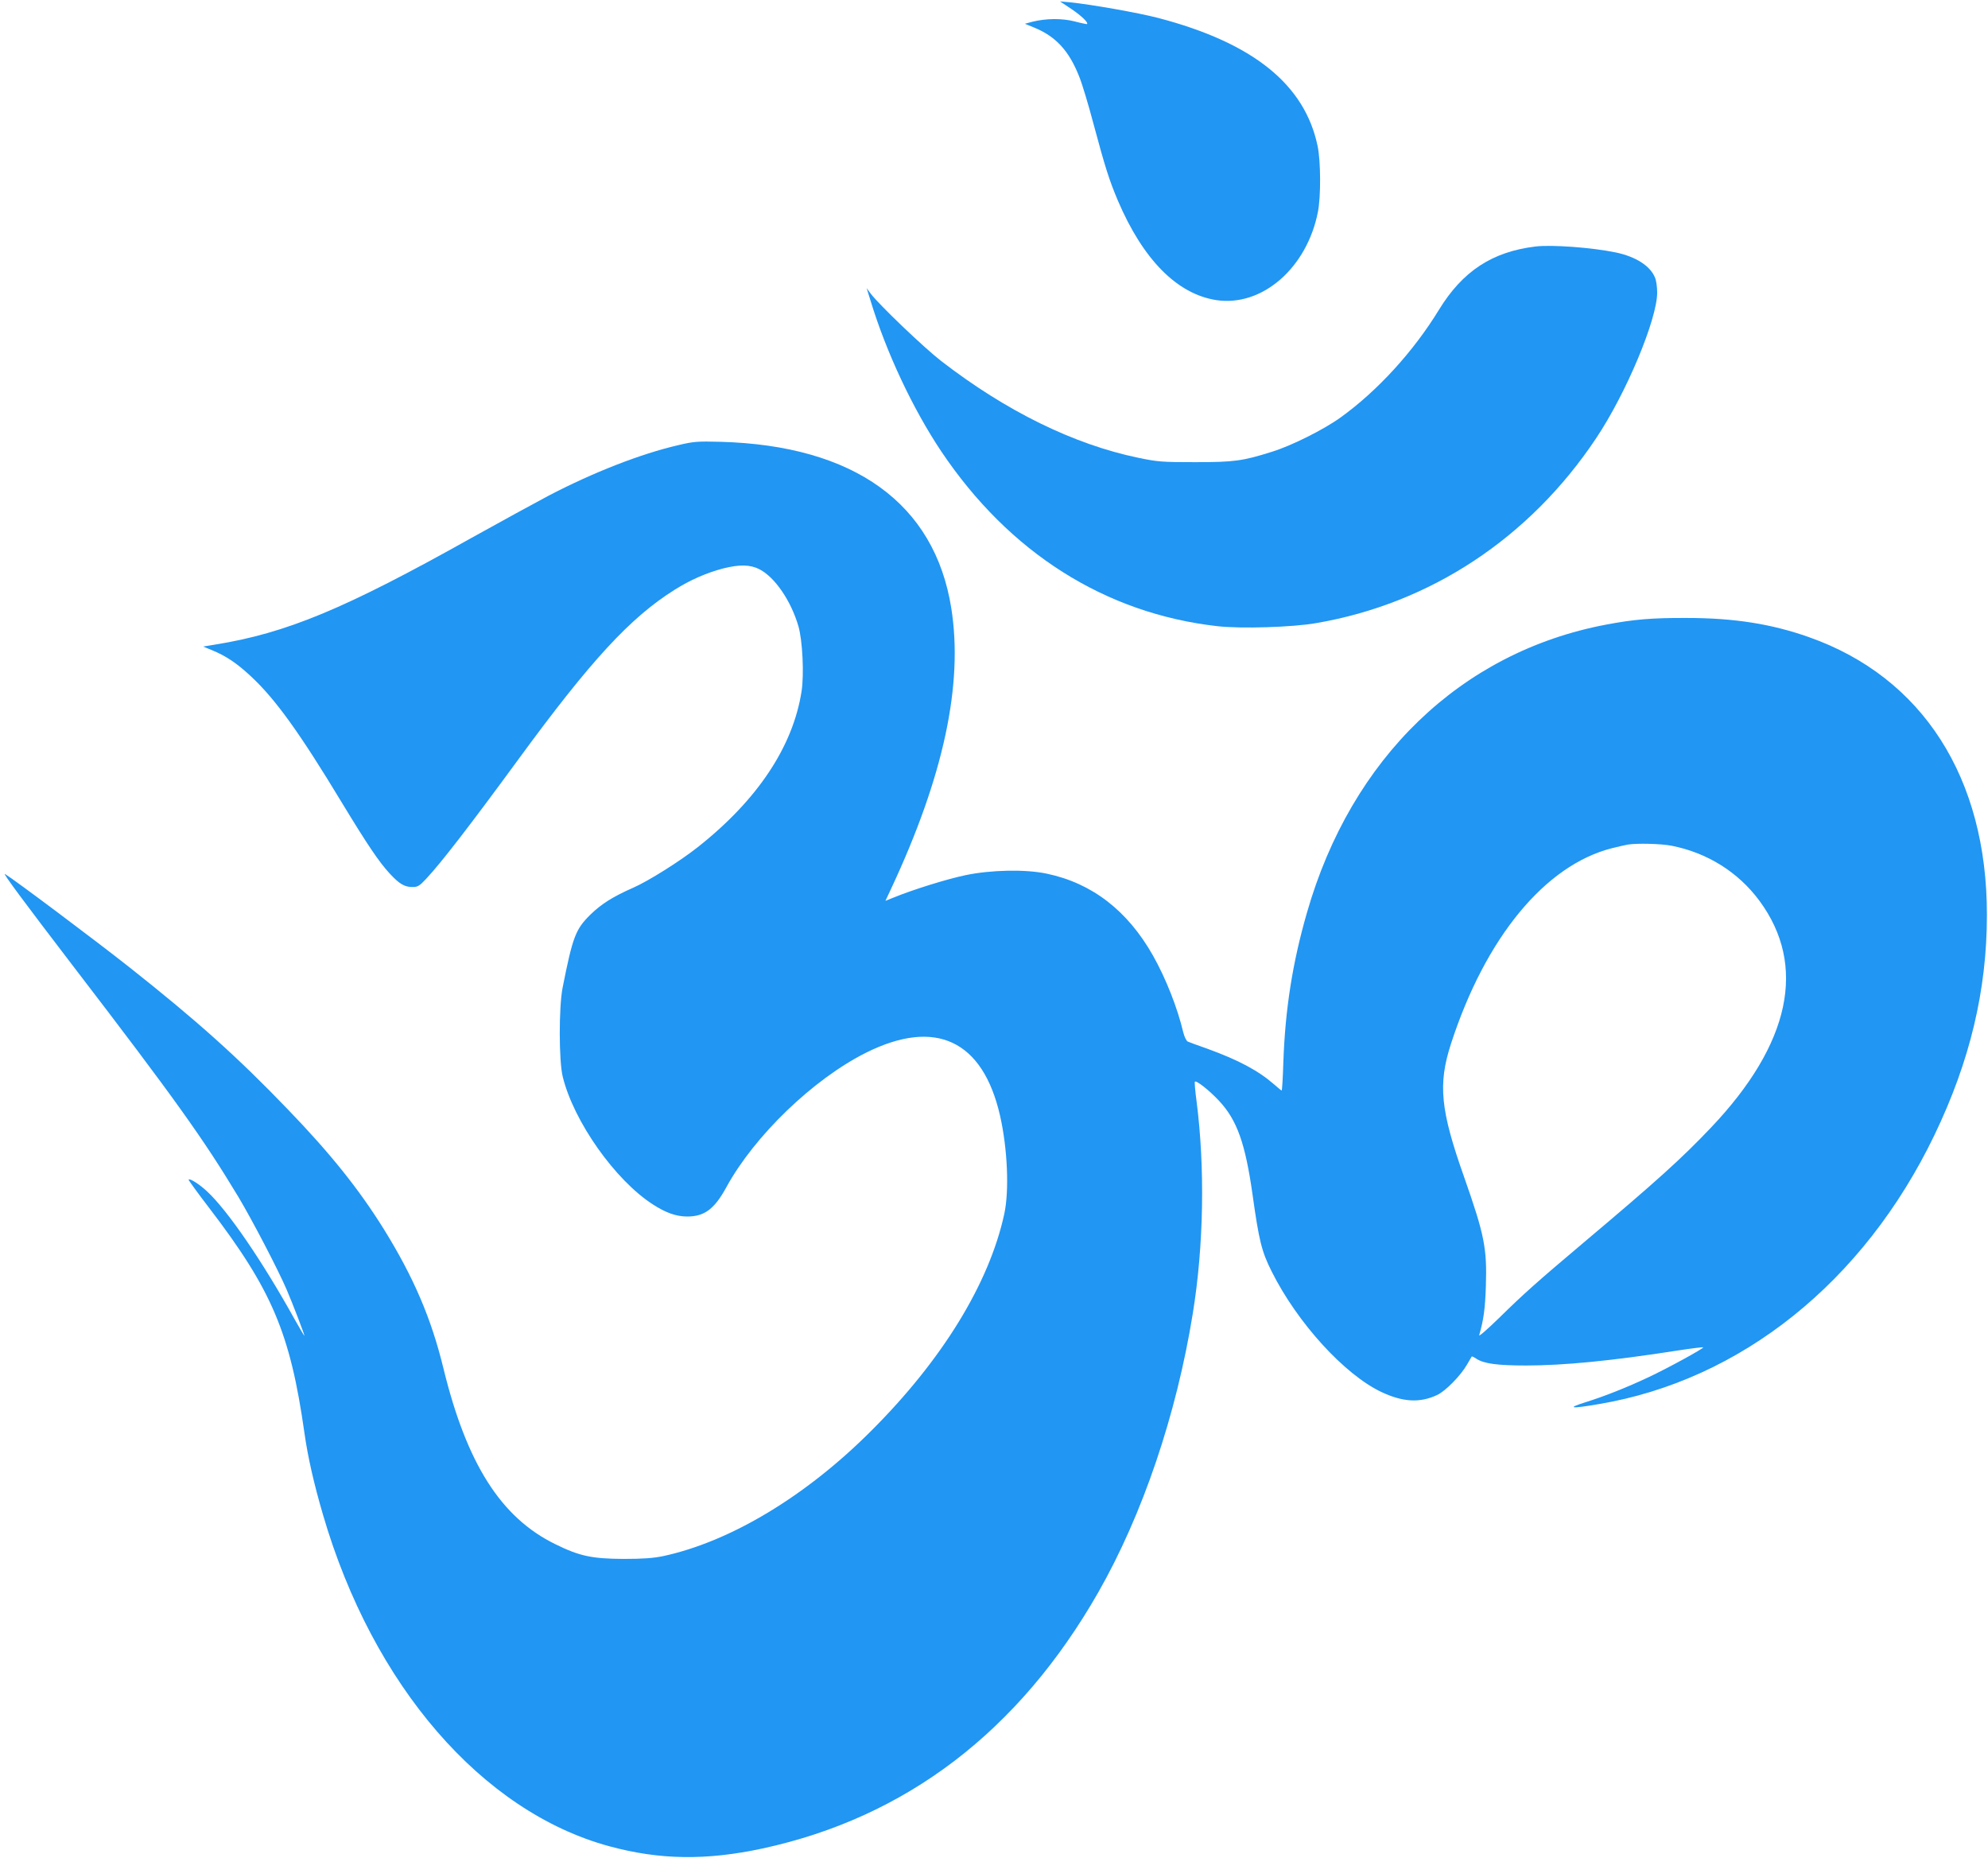
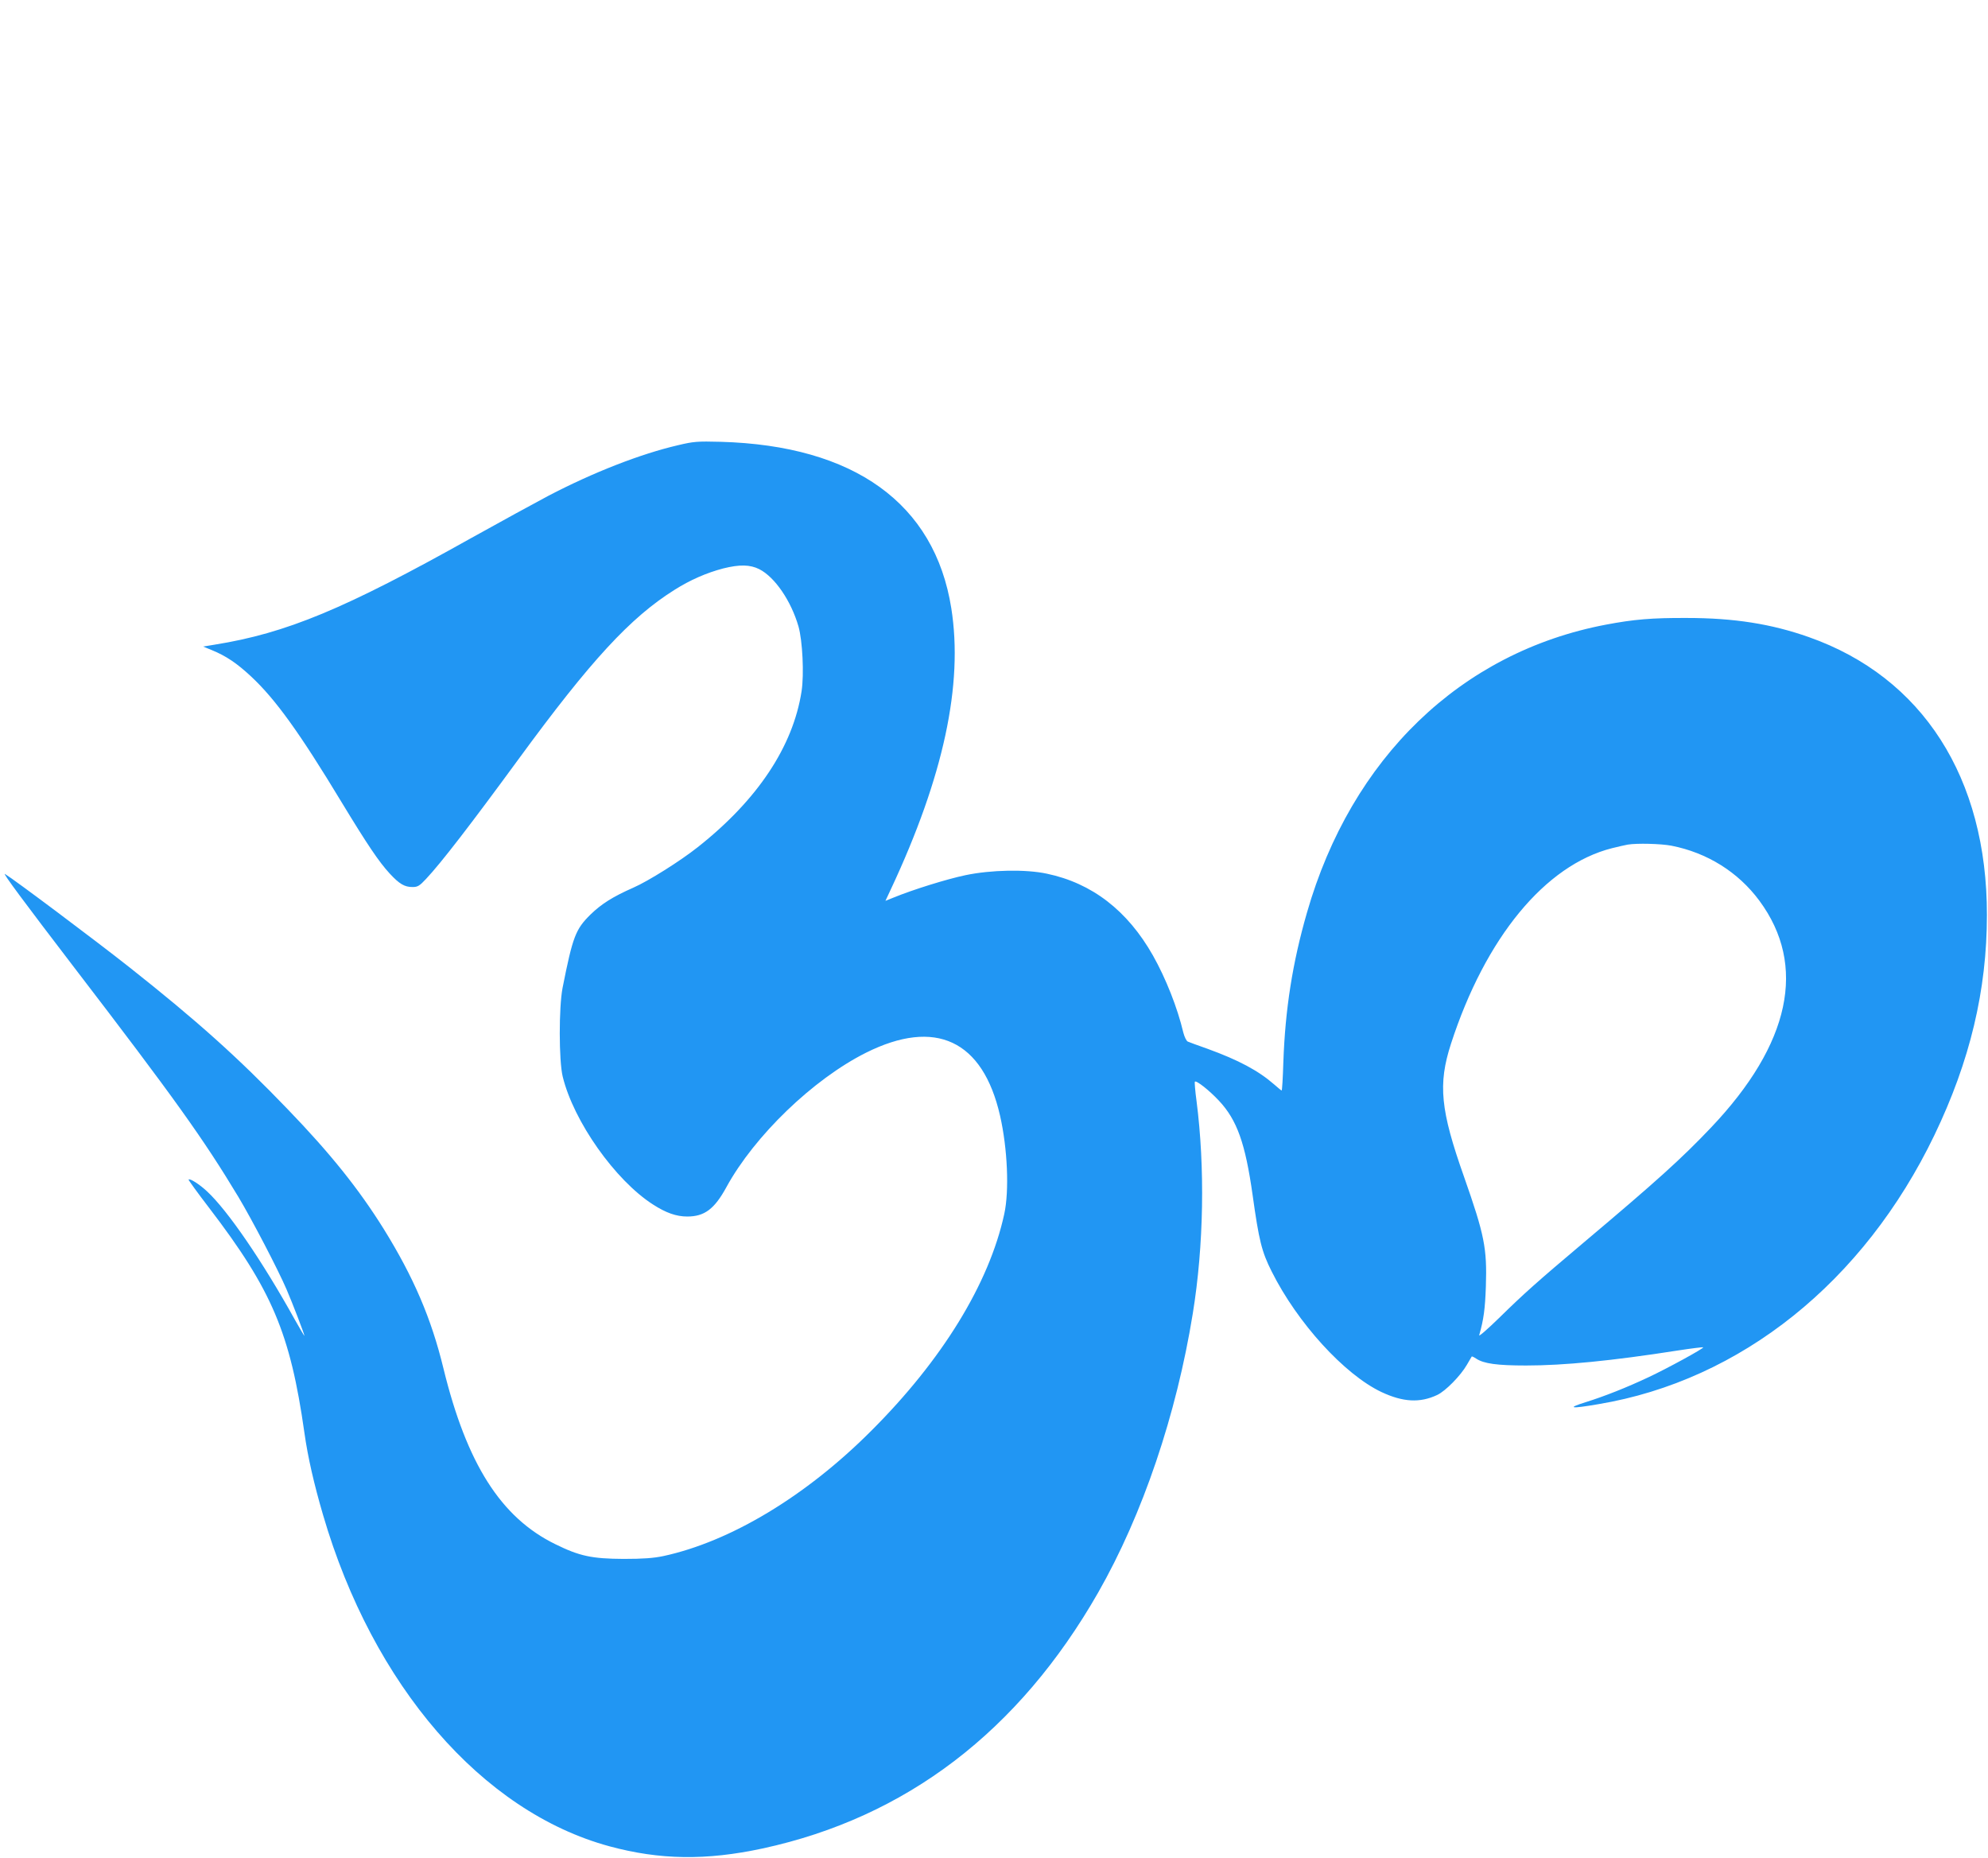
<svg xmlns="http://www.w3.org/2000/svg" version="1.0" width="1280pt" height="1196pt" viewBox="0 0 1280 1196" preserveAspectRatio="xMidYMid meet">
  <g transform="translate(0,1196) scale(0.1,-0.1)" fill="#2196f3" stroke="none">
-     <path d="M6897 11903 c64 -43 112 -88 102 -98 -2 -1 -38 6 -79 17 -82 21 -184 20 -273 -2 l-48 -13 56 -23 c142 -57 228 -150 294 -318 17 -41 58 -176 91 -301 77 -287 102 -364 157 -495 163 -382 382 -603 635 -642 295 -44 584 208 654 570 19 100 18 322 -2 420 -82 398 -416 667 -1029 827 -127 33 -433 87 -565 100 l-65 6 72 -48z" />
-     <path d="M9885 10373 c-278 -34 -468 -159 -620 -407 -165 -270 -397 -523 -633 -693 -108 -78 -316 -182 -442 -221 -190 -60 -245 -67 -495 -67 -213 0 -240 2 -365 28 -416 86 -852 300 -1270 623 -111 86 -400 362 -454 434 l-26 35 25 -80 c102 -335 272 -696 455 -970 438 -653 1055 -1044 1779 -1126 150 -17 484 -7 636 20 735 126 1374 548 1802 1190 194 290 393 766 393 938 0 35 -6 78 -14 96 -31 76 -124 135 -253 162 -155 32 -413 51 -518 38z" />
    <path d="M4365 9094 c-241 -56 -546 -175 -835 -326 -85 -45 -308 -167 -495 -271 -816 -457 -1191 -613 -1654 -687 l-73 -12 56 -23 c91 -37 162 -85 252 -169 157 -146 314 -364 584 -811 164 -270 239 -382 309 -458 63 -68 96 -87 147 -87 33 0 45 7 87 52 97 103 285 347 597 773 464 634 719 910 1003 1088 101 64 207 110 314 138 105 26 172 25 232 -5 100 -51 204 -203 252 -368 26 -91 37 -308 20 -418 -55 -355 -283 -699 -668 -1003 -112 -89 -319 -219 -415 -261 -132 -58 -206 -105 -276 -173 -96 -95 -114 -140 -180 -473 -24 -125 -24 -467 1 -570 70 -288 338 -668 582 -824 84 -54 150 -77 220 -77 111 0 175 48 252 189 181 331 559 695 898 865 448 224 753 81 864 -405 48 -211 60 -483 27 -633 -97 -447 -400 -940 -856 -1395 -421 -422 -908 -714 -1340 -807 -63 -13 -128 -18 -255 -18 -204 1 -284 18 -440 95 -350 171 -570 518 -720 1132 -78 321 -192 587 -385 898 -160 256 -341 483 -618 770 -319 332 -584 570 -1022 916 -214 169 -738 562 -798 598 -19 11 129 -188 442 -597 651 -849 837 -1110 1061 -1482 88 -147 255 -467 310 -595 38 -88 115 -288 115 -299 0 -3 -27 43 -61 103 -209 377 -433 704 -566 827 -48 45 -110 85 -119 76 -2 -2 57 -84 133 -183 404 -528 522 -806 613 -1447 22 -157 62 -331 120 -529 321 -1098 1023 -1910 1844 -2133 325 -88 623 -92 986 -14 924 200 1650 754 2161 1648 286 501 504 1145 609 1796 71 437 79 941 24 1368 -9 65 -13 121 -11 124 10 10 93 -56 154 -121 118 -125 171 -276 218 -608 41 -293 58 -364 123 -493 165 -330 468 -663 707 -776 139 -65 247 -71 358 -19 54 25 152 125 192 195 16 28 30 51 31 53 1 2 14 -4 29 -14 49 -32 133 -44 321 -44 242 0 551 30 973 96 90 14 165 23 167 21 7 -6 -235 -138 -353 -193 -140 -66 -282 -122 -403 -160 -125 -39 -99 -44 81 -13 918 153 1709 787 2164 1732 229 476 338 933 338 1417 1 883 -414 1531 -1147 1789 -241 85 -481 123 -786 123 -223 1 -341 -9 -520 -43 -933 -177 -1639 -857 -1925 -1854 -93 -322 -140 -621 -152 -962 -3 -101 -8 -183 -11 -183 -2 0 -24 18 -49 40 -101 88 -228 156 -429 229 -60 21 -117 42 -126 46 -9 4 -21 28 -29 58 -38 161 -113 350 -196 497 -164 289 -392 465 -683 526 -135 29 -359 25 -525 -10 -119 -25 -335 -92 -462 -144 l-52 -21 36 77 c338 722 466 1316 388 1807 -107 674 -625 1047 -1485 1071 -151 4 -174 2 -275 -22z m6397 -2578 c230 -45 430 -170 566 -354 308 -417 200 -922 -311 -1460 -190 -200 -347 -342 -822 -742 -294 -248 -380 -324 -543 -484 -74 -72 -131 -122 -128 -111 29 101 38 170 43 315 8 245 -9 330 -140 703 -153 432 -169 597 -85 857 222 685 607 1151 1037 1260 42 10 87 21 101 23 59 10 214 6 282 -7z" />
  </g>
</svg>